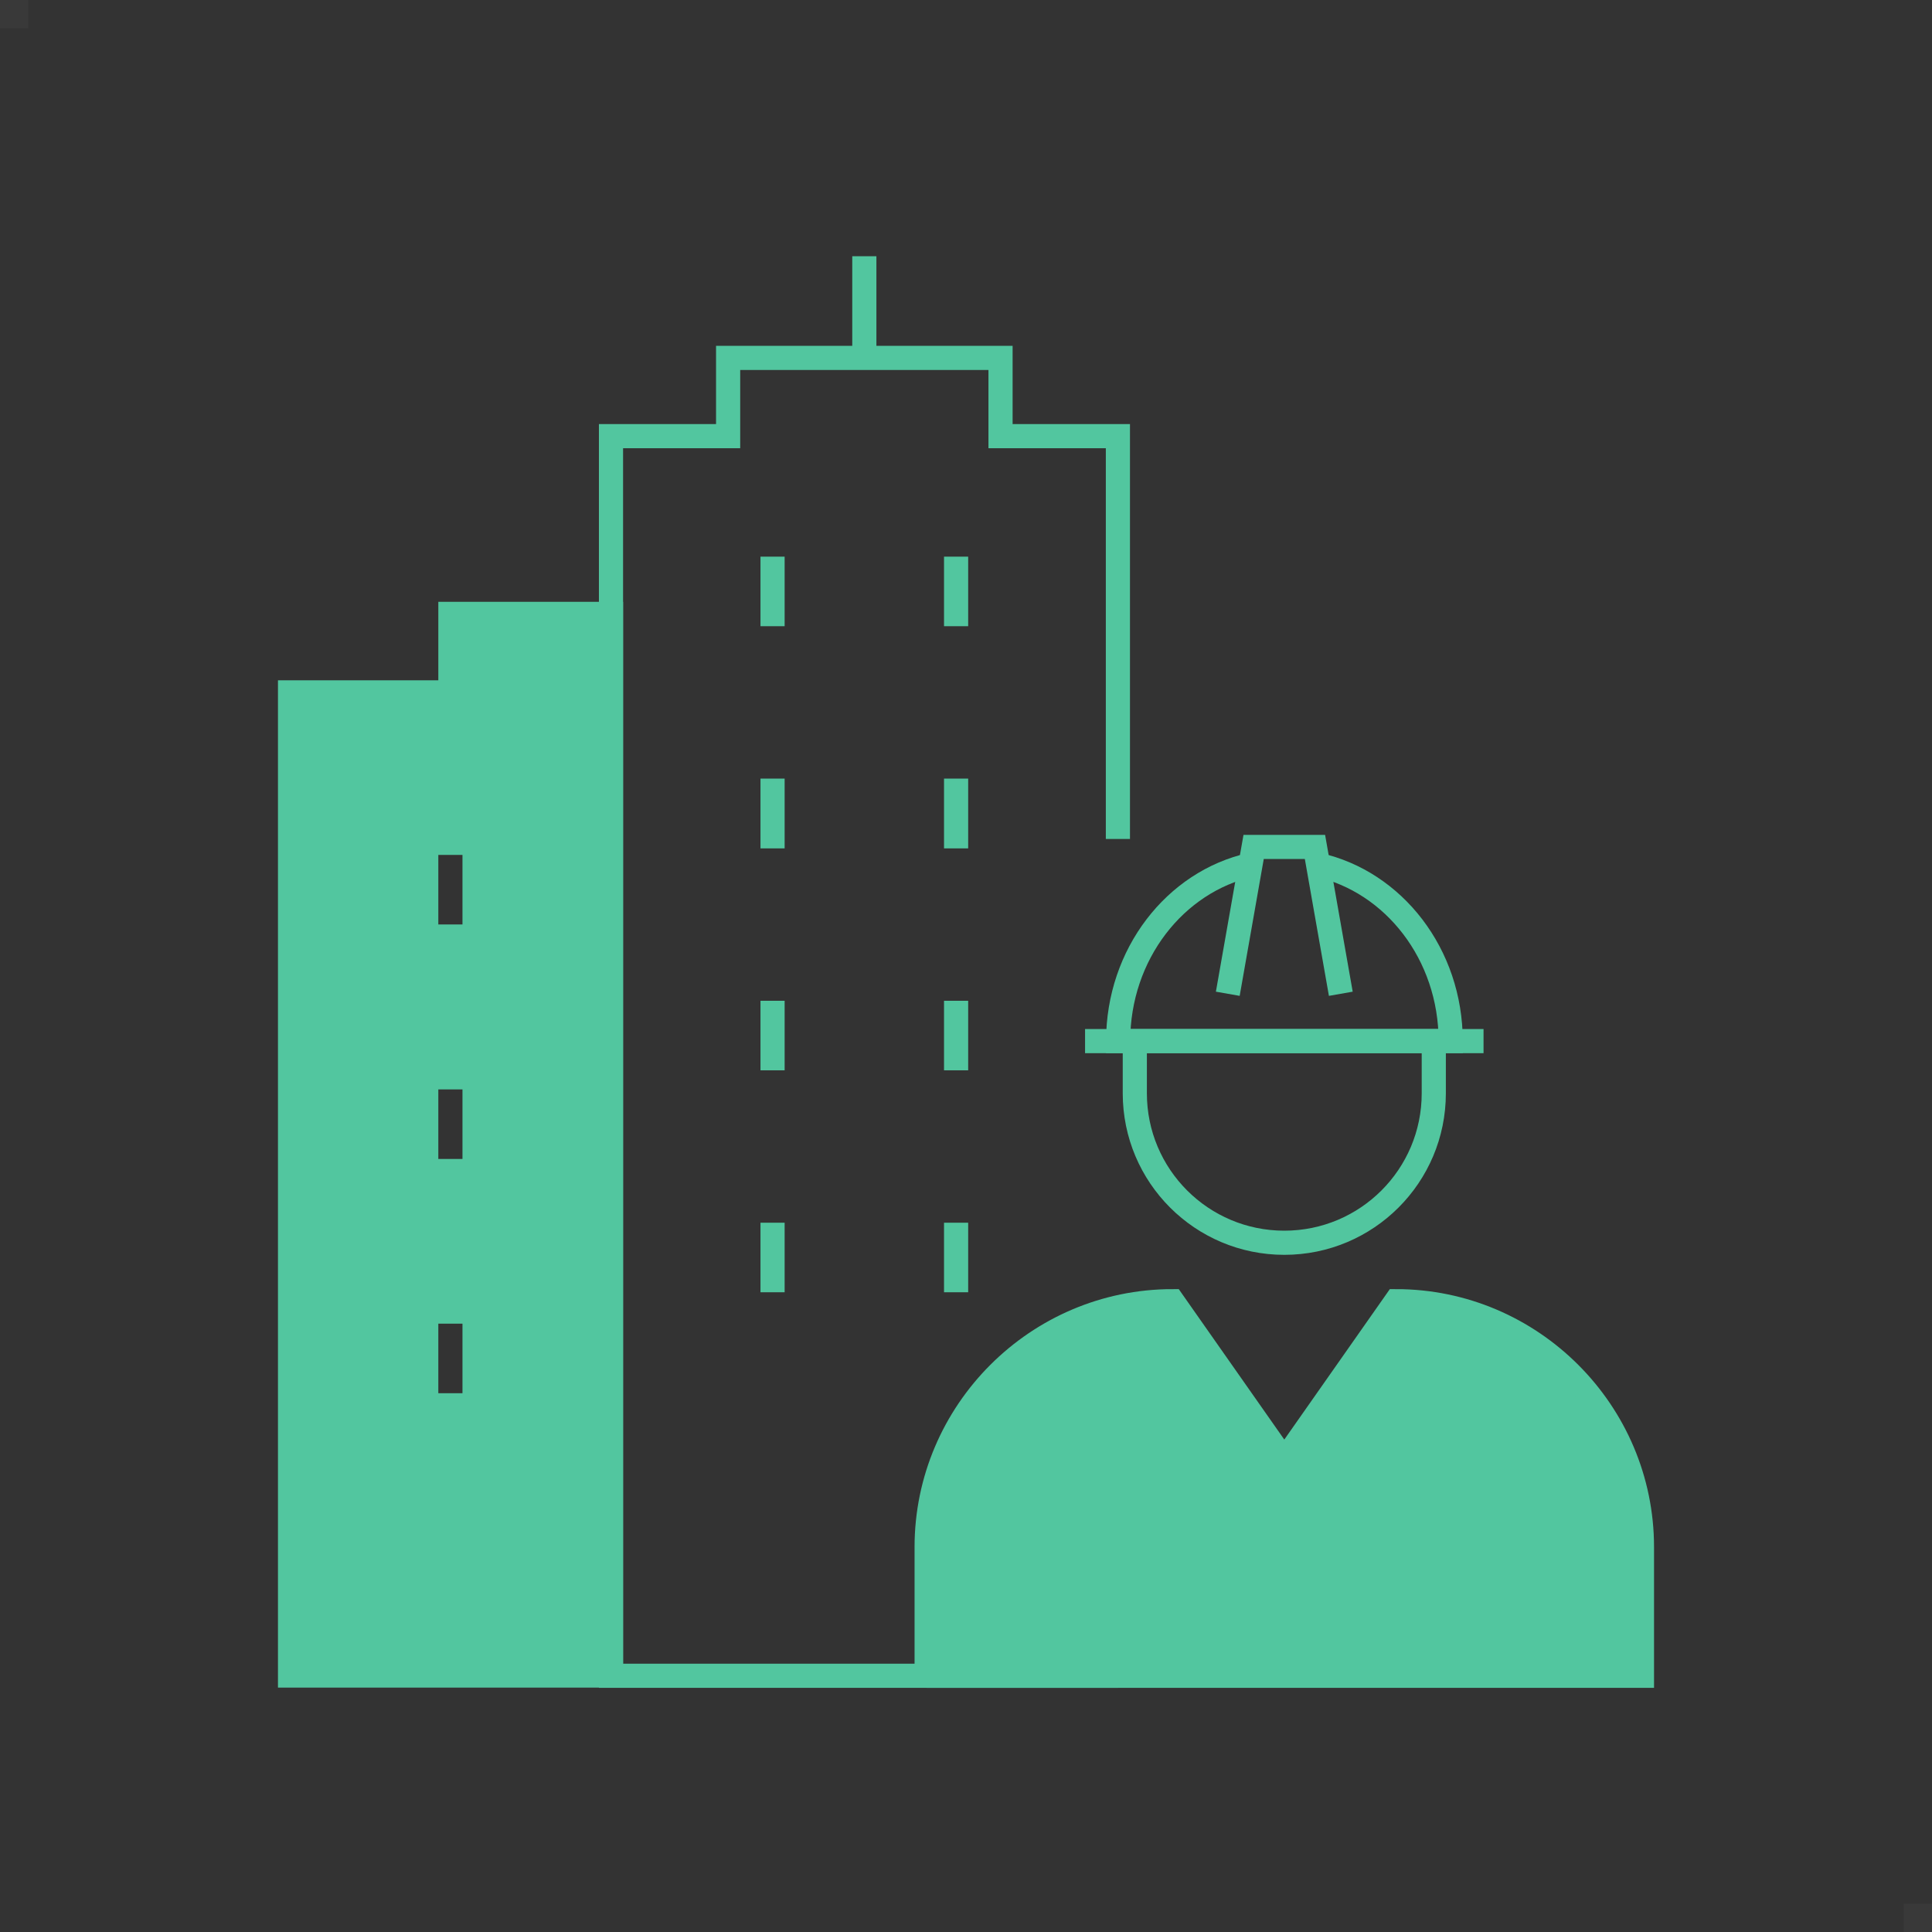
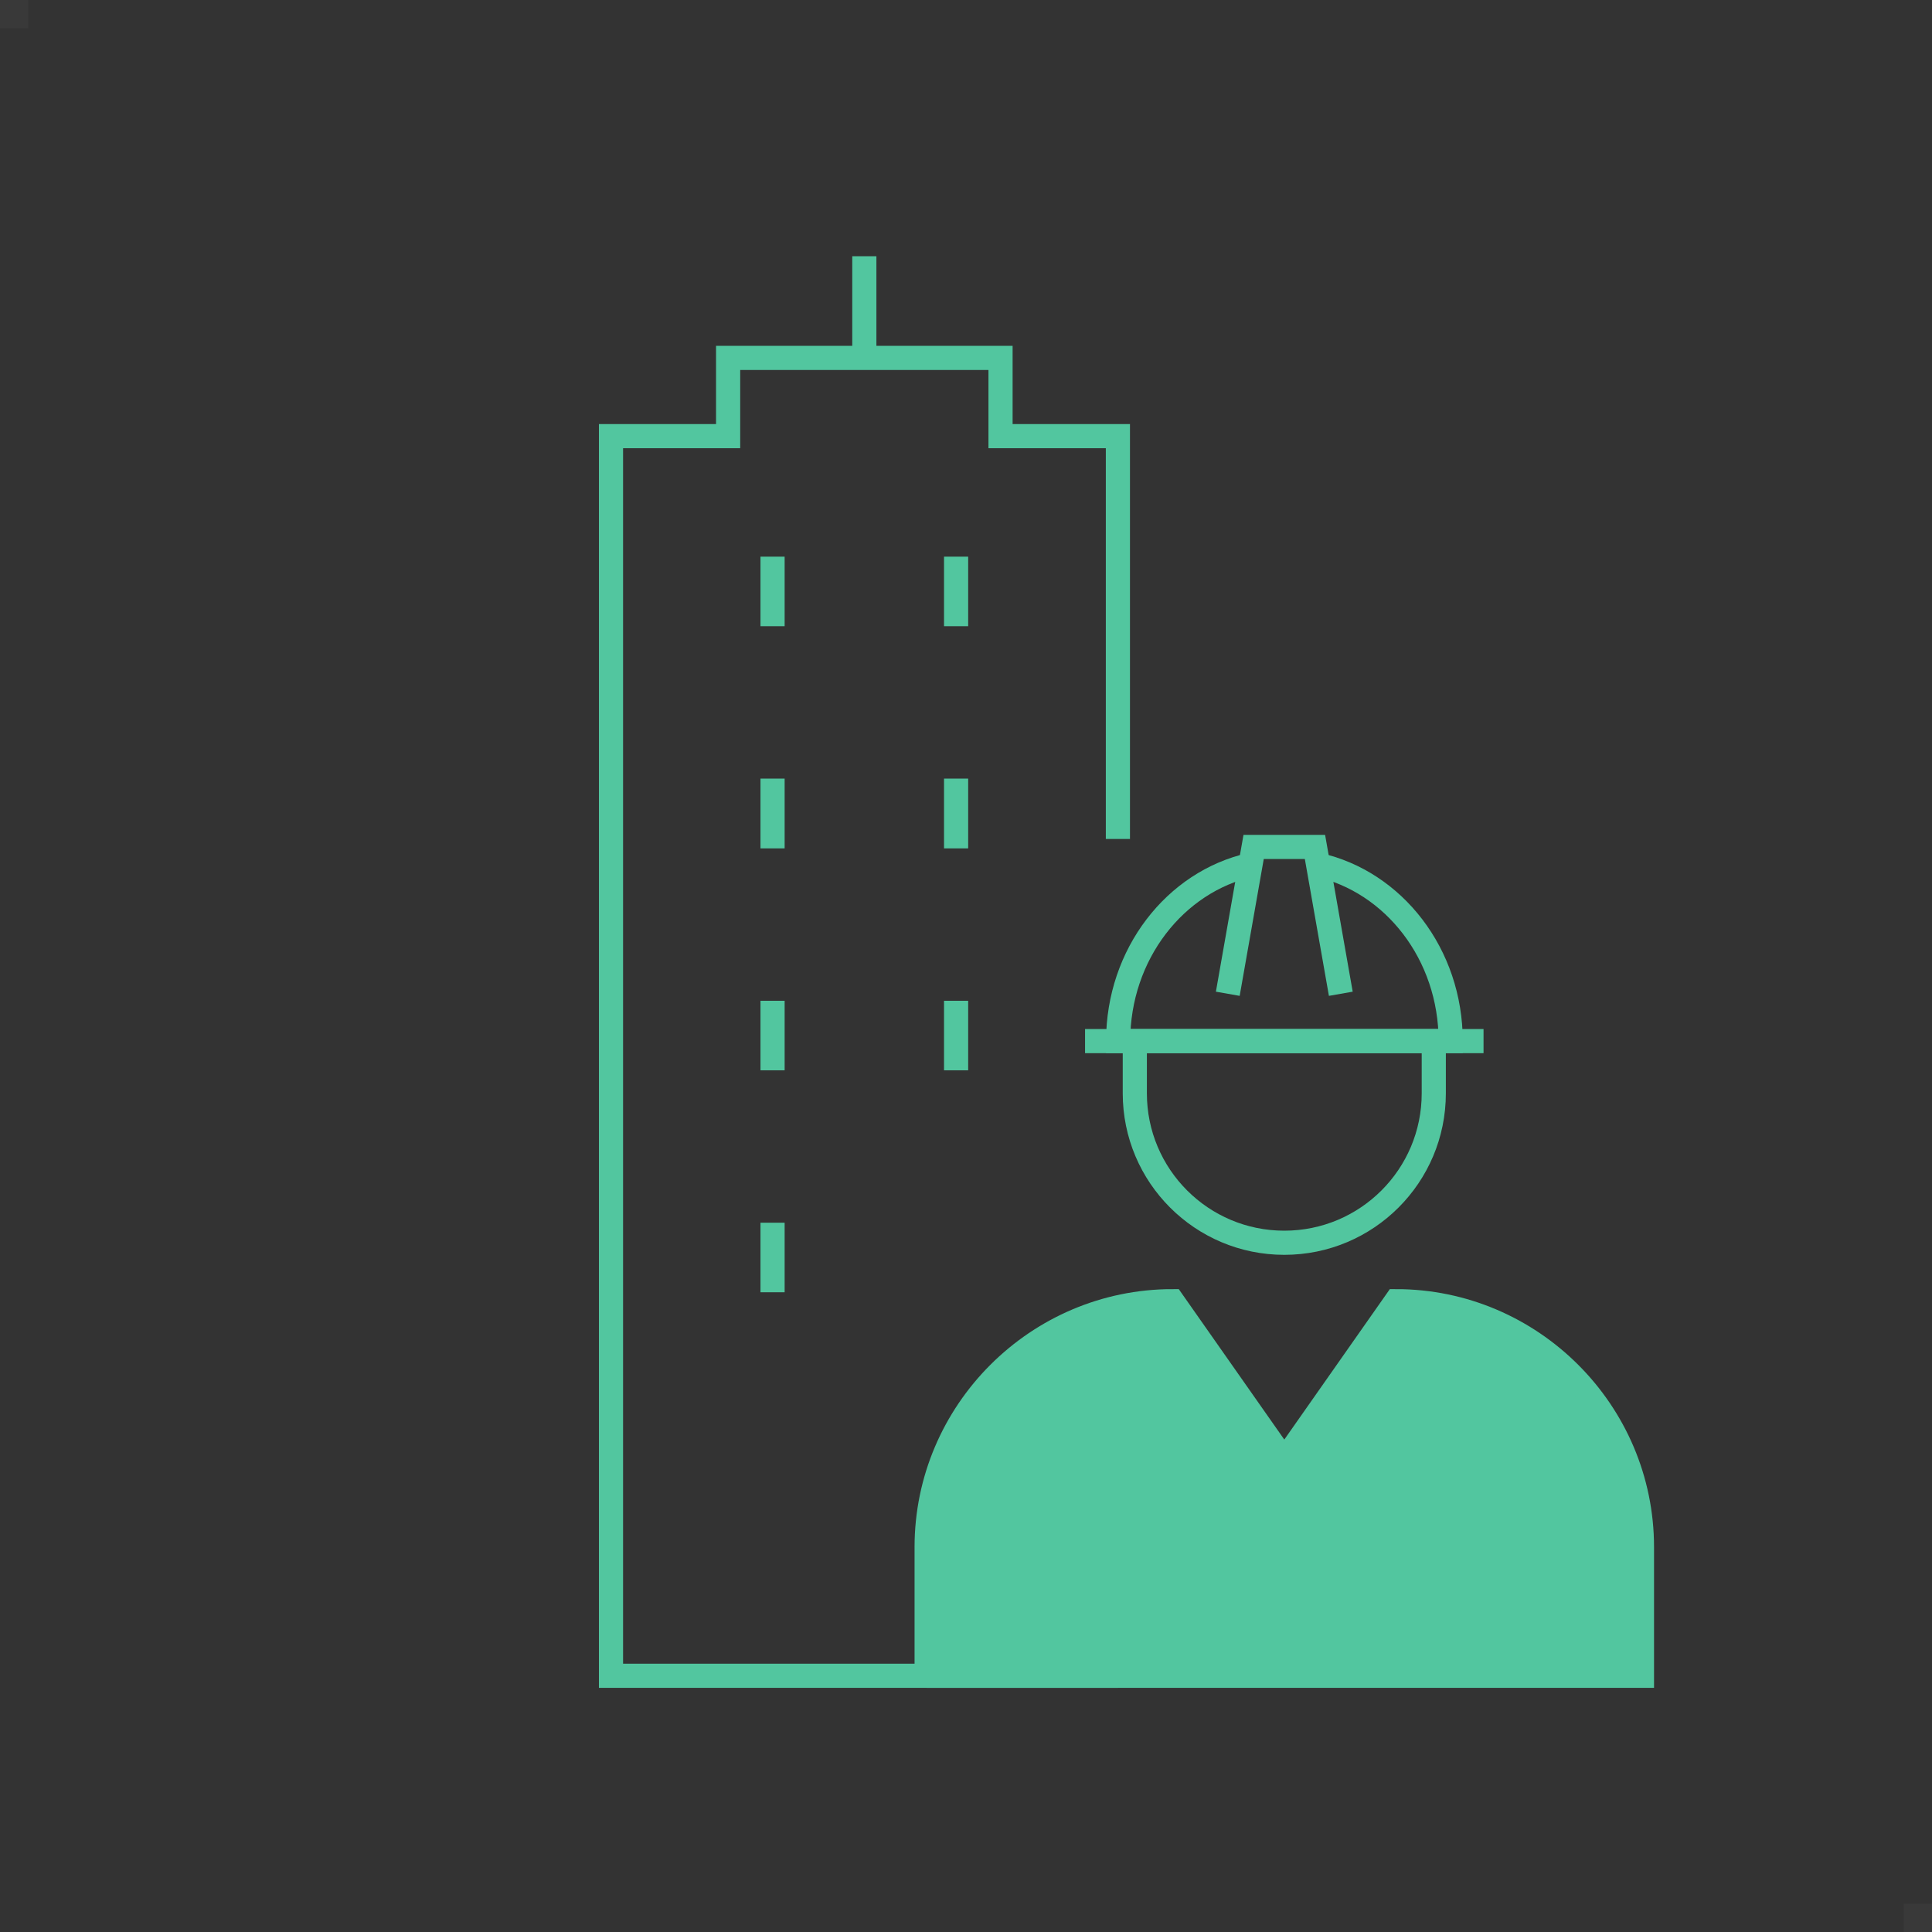
<svg xmlns="http://www.w3.org/2000/svg" id="_レイヤー_2" viewBox="0 0 80 80">
  <rect x="0" y="0" width="80" height="80" fill="#333333" stroke="none" />
  <defs>
    <style>.cls-1{fill:none;}.cls-1,.cls-2{stroke:#52c69f;stroke-miterlimit:10;}.cls-3{fill:#fff;opacity:.03;}.cls-3,.cls-4{stroke-width:0px;}.cls-4,.cls-2{fill:#52c69f;}</style>
  </defs>
  <g id="_レイヤー_1-2">
    <rect class="cls-3" x="78.83" y="78.83" width="1.17" height="1.17" />
    <rect class="cls-3" width="1.17" height="1.17" />
    <path class="cls-2" d="M38.37,69.39v-5.33c0-5.6,4.58-10.18,10.18-10.18l4.63,6.6,4.63-6.6c5.6,0,10.18,4.58,10.18,10.18v5.33h-29.62" />
    <polyline class="cls-1" points="46.29 34.74 46.29 18.06 41.43 18.06 41.43 14.82 30.15 14.82 30.15 18.06 25.3 18.06 25.3 69.39 46.29 69.39" />
    <line class="cls-1" x1="35.79" y1="10.61" x2="35.79" y2="14.82" />
    <line class="cls-1" x1="31.99" y1="23.05" x2="31.99" y2="25.93" />
    <line class="cls-1" x1="39.59" y1="23.05" x2="39.59" y2="25.93" />
    <line class="cls-1" x1="31.99" y1="32.24" x2="31.99" y2="35.13" />
    <line class="cls-1" x1="39.59" y1="32.24" x2="39.59" y2="35.13" />
    <line class="cls-1" x1="31.99" y1="41.44" x2="31.99" y2="44.32" />
    <line class="cls-1" x1="39.59" y1="41.44" x2="39.59" y2="44.32" />
    <line class="cls-1" x1="31.99" y1="50.63" x2="31.99" y2="53.51" />
-     <line class="cls-1" x1="39.59" y1="50.63" x2="39.59" y2="53.51" />
-     <path class="cls-4" d="M18.15,24.92v3.25h-6.64v41.71h14.29V24.92h-7.64ZM19.15,57.69h-1v-2.88h1v2.88ZM19.15,47.99h-1v-2.88h1v2.88ZM19.15,38.28h-1v-2.88h1v2.88Z" />
    <path class="cls-1" d="M59.37,43.43v1.84c0,3.42-2.77,6.19-6.19,6.19s-6.19-2.77-6.19-6.19v-2.42" />
    <line class="cls-1" x1="44.93" y1="43.11" x2="61.43" y2="43.11" />
    <path class="cls-1" d="M51.79,35.81c-3.13.7-5.49,3.7-5.49,7.3h13.77c0-3.6-2.36-6.6-5.5-7.3" />
    <polyline class="cls-1" points="50.84 41.15 51.91 35.07 54.45 35.07 55.52 41.15" />
  </g>
</svg>